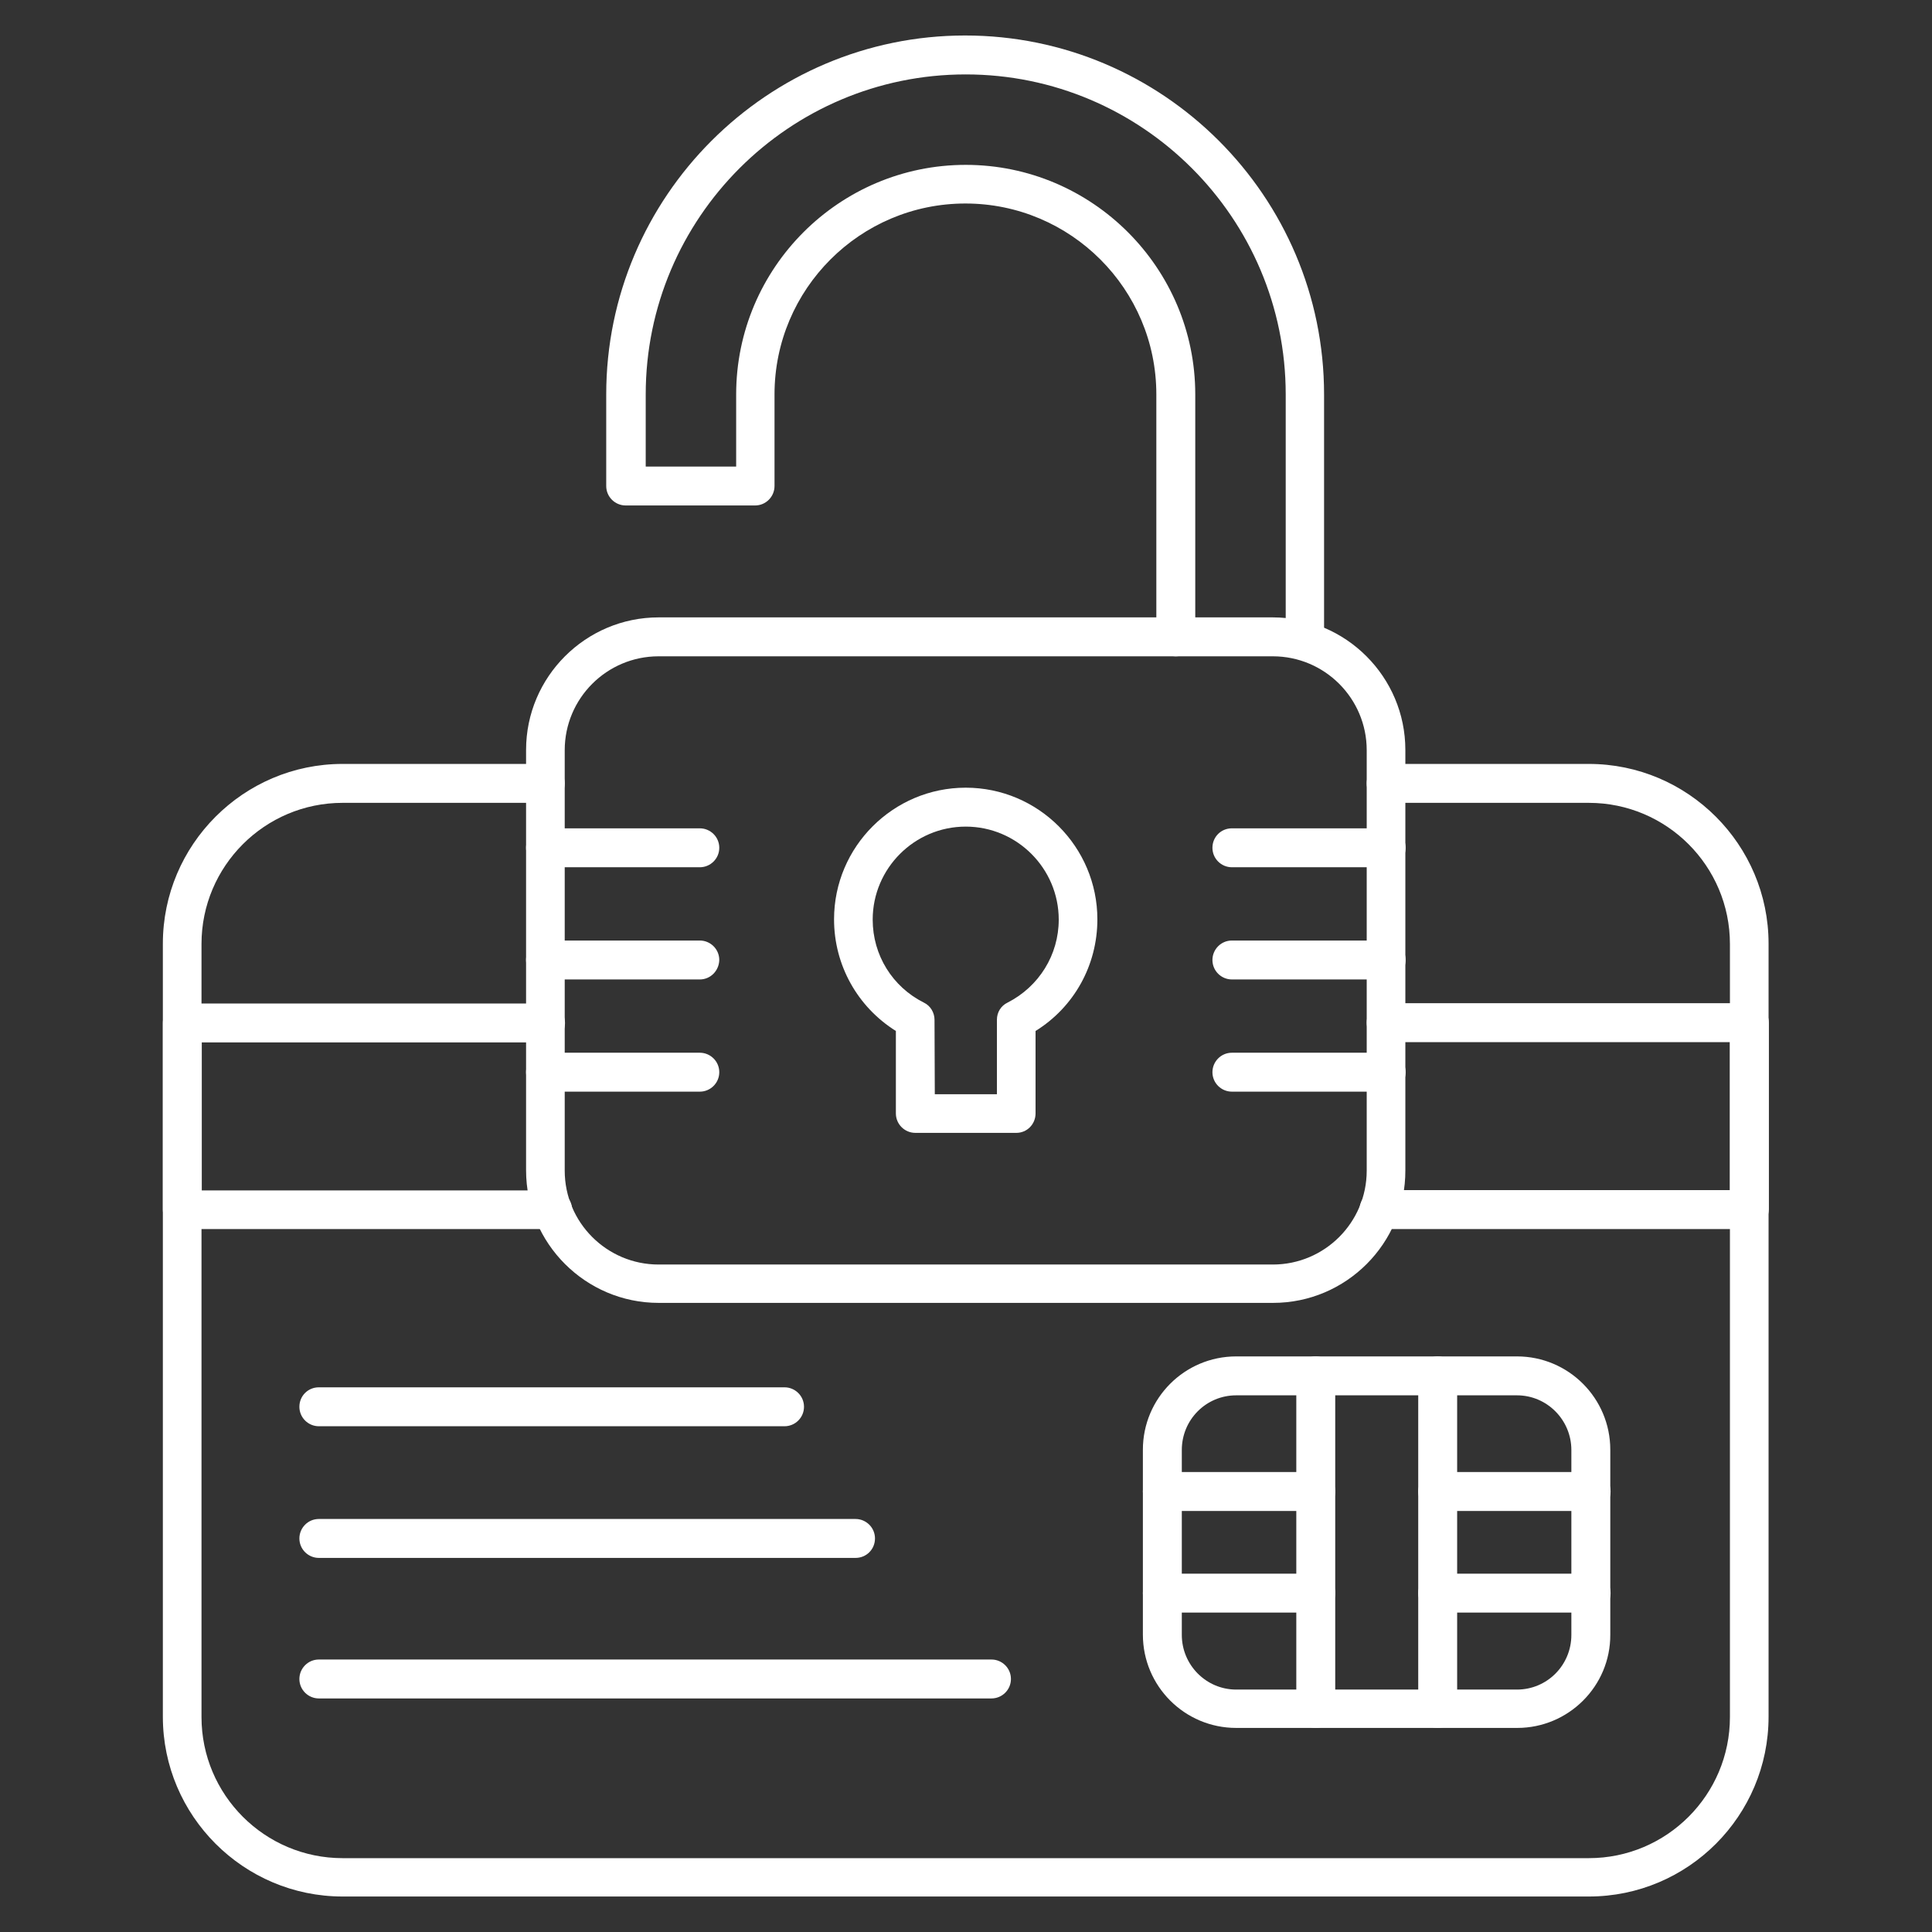
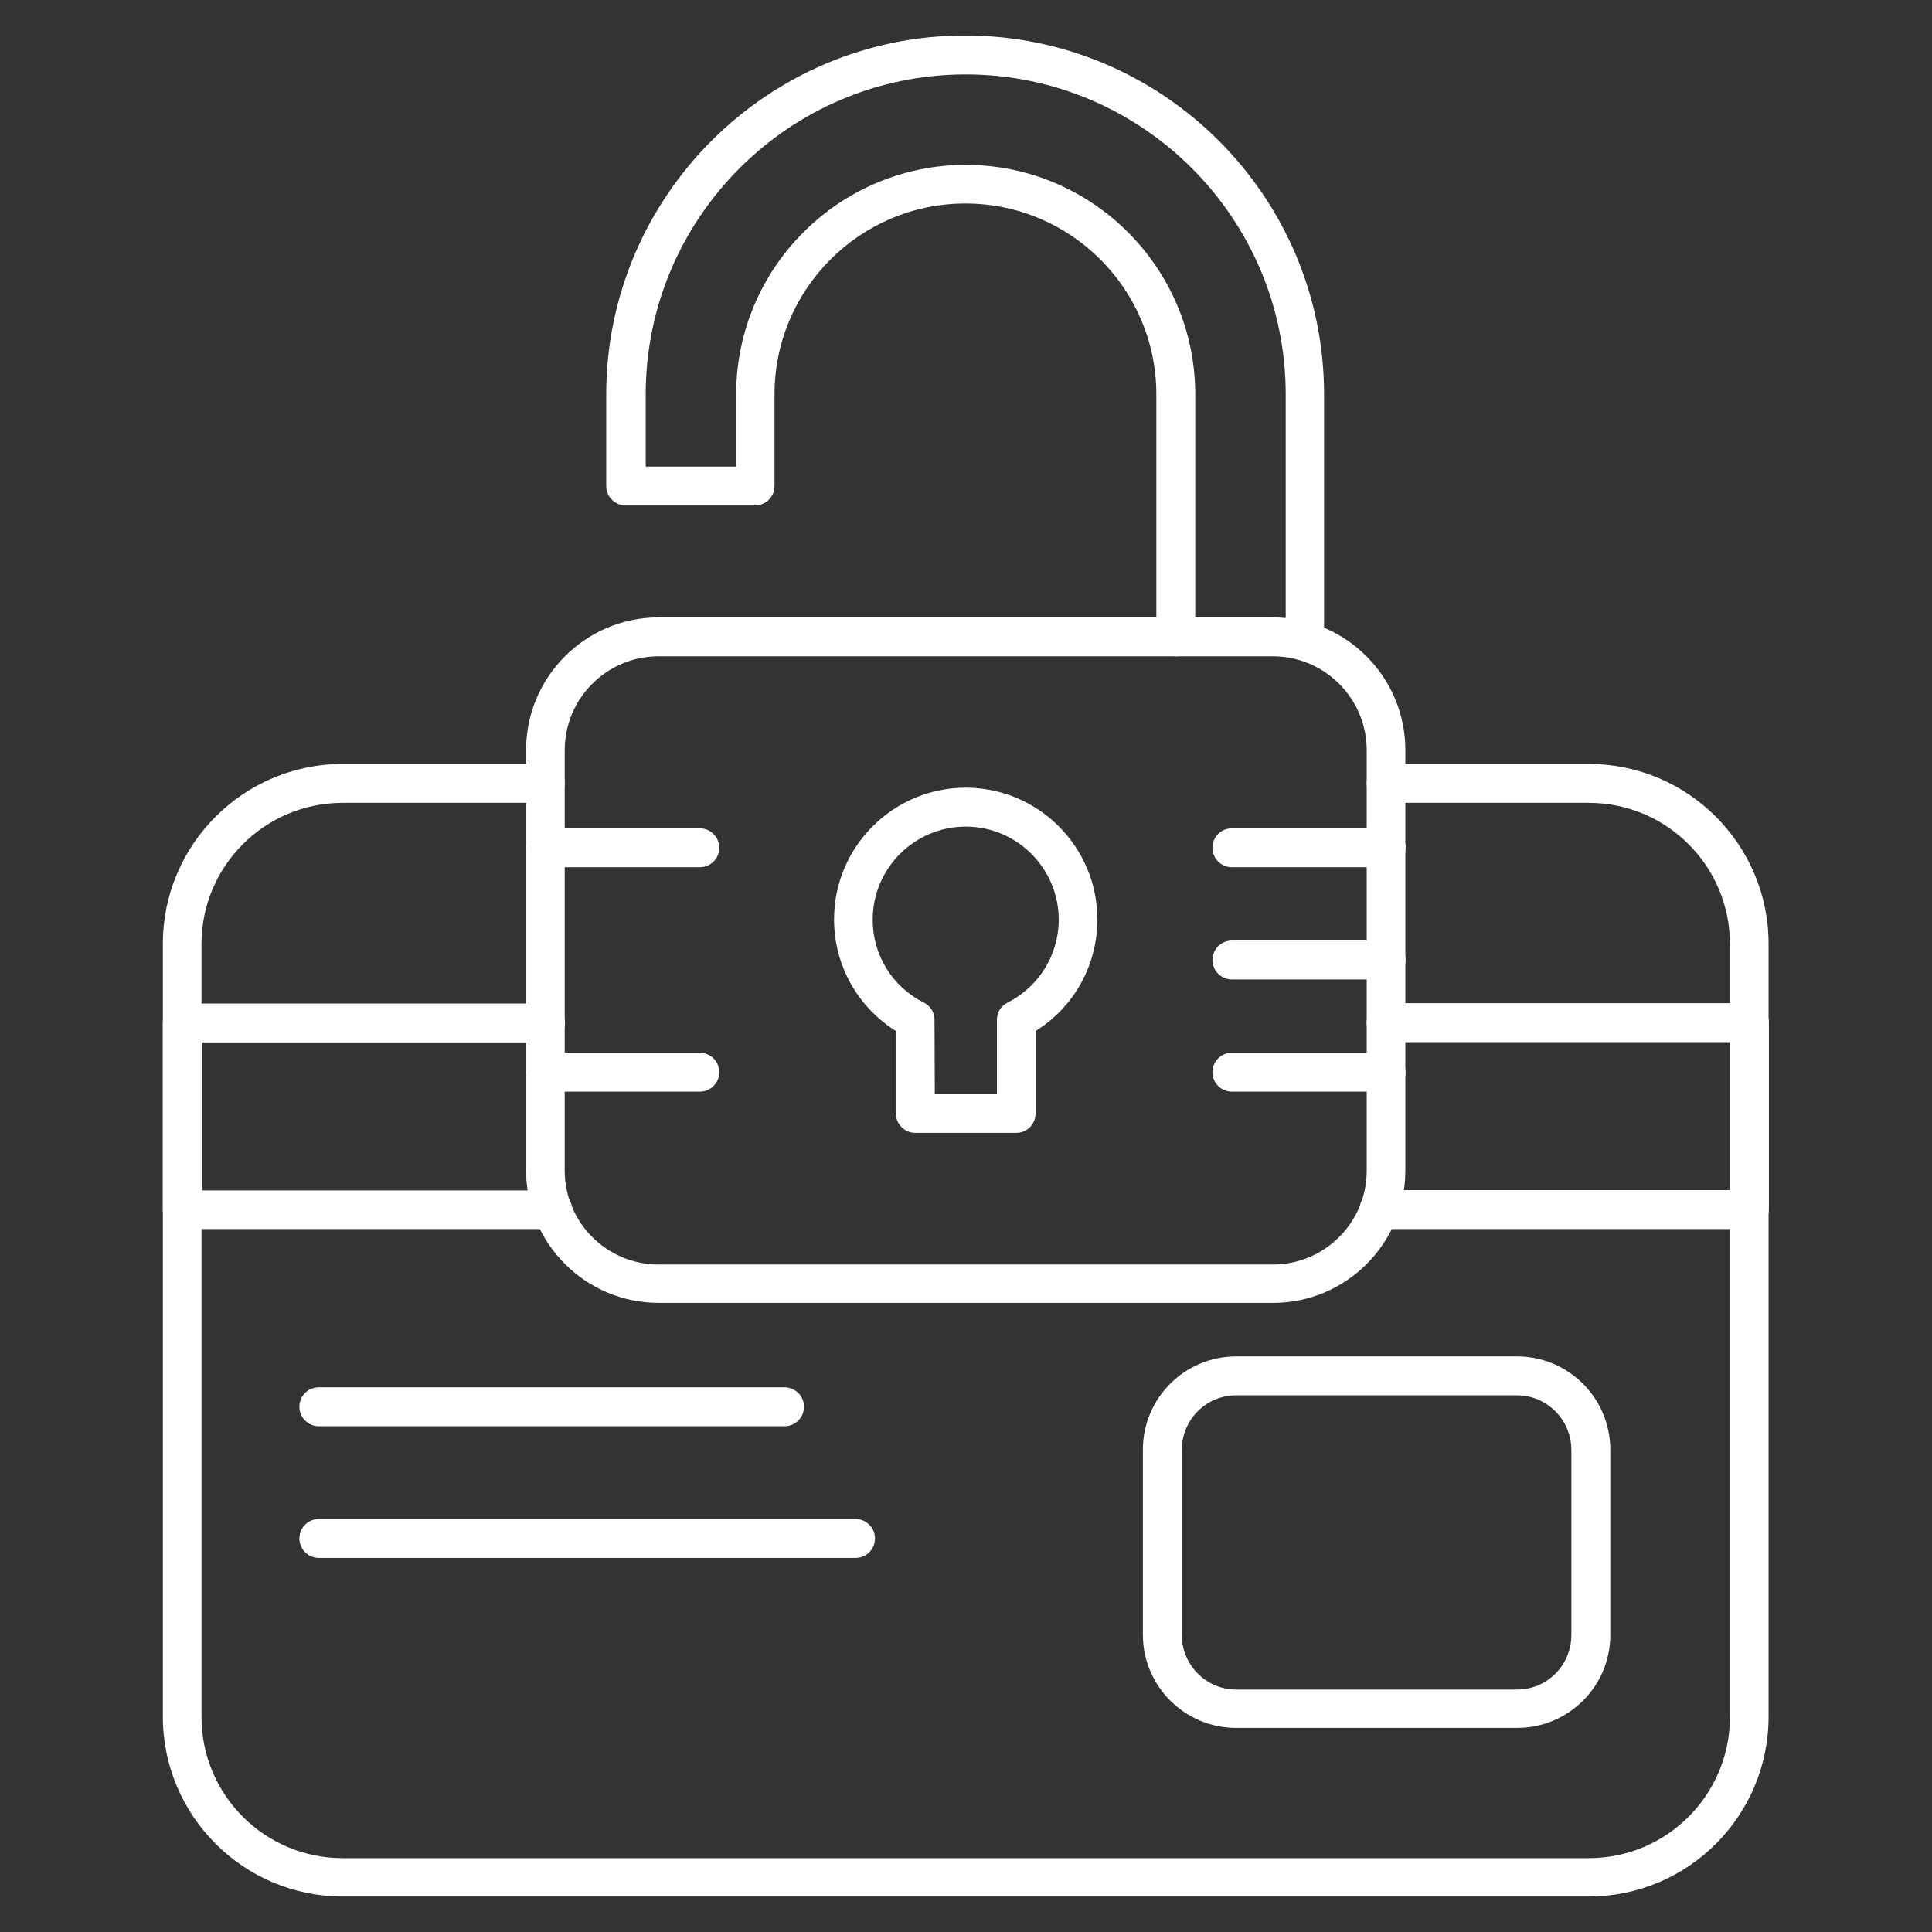
<svg xmlns="http://www.w3.org/2000/svg" id="Layer_1" x="0px" y="0px" viewBox="0 0 675 675" style="enable-background:new 0 0 675 675;" xml:space="preserve">
  <rect x="0" y="0" width="675" height="675" fill="#333333" stroke="none" />
  <style type="text/css">	.st0{fill-rule:evenodd;clip-rule:evenodd;fill:#FFFFFF;}</style>
  <g>
    <g>
      <g>
        <g>
          <path id="_489811360" class="st0" d="M555.1,662.6H119.7c-34.6,0-62.8-28.2-62.8-62.8V329.7c0-34.6,28.2-62.8,62.8-62.8h70.8      c3.7,0,6.8,3,6.8,6.8c0,3.7-3,6.8-6.8,6.8h-70.8c-27.2,0-49.3,22.1-49.3,49.3v270.1c0,27.2,22.1,49.3,49.3,49.3h435.4      c27.2,0,49.3-22.1,49.3-49.3V329.8c0-27.2-22.1-49.3-49.3-49.3h-70.8c-3.7,0-6.8-3-6.8-6.8c0-3.8,3-6.8,6.8-6.8h70.8      c34.6,0,62.8,28.2,62.8,62.8v270.1C617.9,634.4,589.8,662.6,555.1,662.6L555.1,662.6z" />
        </g>
        <g>
          <path id="_489811264" class="st0" d="M611.2,429.4H481.8c-3.7,0-6.8-3-6.8-6.8c0-3.7,3-6.8,6.8-6.8h122.6v-51.7H484.3      c-3.7,0-6.8-3-6.8-6.8c0-3.8,3-6.8,6.8-6.8h126.9c3.7,0,6.8,3,6.8,6.8v65.2C617.9,426.4,614.9,429.4,611.2,429.4z M193.1,429.4      H63.7c-3.7,0-6.8-3-6.8-6.8v-65.2c0-3.7,3-6.8,6.8-6.8h126.9c3.7,0,6.8,3,6.8,6.8c0,3.8-3,6.8-6.8,6.8H70.5v51.7h122.6      c3.7,0,6.8,3,6.8,6.8C199.8,426.4,196.8,429.4,193.1,429.4z" />
        </g>
        <g>
          <path id="_489810880" class="st0" d="M298.9,544.3H111.4c-3.7,0-6.8-3-6.8-6.8c0-3.7,3-6.8,6.8-6.8h187.5c3.7,0,6.8,3,6.8,6.8      C305.7,541.3,302.7,544.3,298.9,544.3z" />
        </g>
        <g>
-           <path id="_489810640" class="st0" d="M346.4,593.4h-235c-3.7,0-6.8-3-6.8-6.8c0-3.7,3-6.8,6.8-6.8h235c3.7,0,6.8,3,6.8,6.8      S350.1,593.4,346.4,593.4L346.4,593.4z" />
-         </g>
+           </g>
        <g>
          <path id="_489810592" class="st0" d="M530.1,603.7h-98.2c-18,0-32.6-14.6-32.6-32.6v-64.6c0-18,14.6-32.6,32.6-32.6H530      c18,0,32.6,14.6,32.6,32.6v64.6C562.7,589.1,548,603.7,530.1,603.7z M431.9,487.5c-10.5,0-19,8.5-19,19.1v64.6      c0,10.5,8.5,19.1,19,19.1H530c10.5,0,19-8.5,19-19.1v-64.6c0-10.5-8.5-19.1-19-19.1H431.9z" />
        </g>
        <g>
-           <path id="_489810472" class="st0" d="M502.3,603.7c-3.7,0-6.8-3-6.8-6.8V480.7c0-3.7,3-6.8,6.8-6.8c3.7,0,6.8,3,6.8,6.8v116.2      C509.1,600.7,506,603.7,502.3,603.7z M459.7,603.7c-3.7,0-6.8-3-6.8-6.8V480.7c0-3.7,3-6.8,6.8-6.8c3.7,0,6.8,3,6.8,6.8v116.2      C466.5,600.7,463.4,603.7,459.7,603.7z" />
-         </g>
+           </g>
        <g>
-           <path id="_489810400" class="st0" d="M555.9,563.4h-53.6c-3.7,0-6.8-3-6.8-6.8c0-3.7,3-6.8,6.8-6.8h53.6c3.7,0,6.8,3,6.8,6.8      C562.7,560.3,559.6,563.4,555.9,563.4z M459.7,563.4h-53.6c-3.7,0-6.8-3-6.8-6.8c0-3.7,3-6.8,6.8-6.8h53.6c3.7,0,6.8,3,6.8,6.8      C466.5,560.3,463.4,563.4,459.7,563.4z M555.9,527.9h-53.6c-3.7,0-6.8-3-6.8-6.8s3-6.8,6.8-6.8h53.6c3.7,0,6.8,3,6.8,6.8      S559.6,527.9,555.9,527.9z M459.7,527.9h-53.6c-3.7,0-6.8-3-6.8-6.8s3-6.8,6.8-6.8h53.6c3.7,0,6.8,3,6.8,6.8      S463.4,527.9,459.7,527.9z" />
-         </g>
+           </g>
        <g>
          <path id="_489810496" class="st0" d="M274.1,498.3H111.4c-3.7,0-6.8-3-6.8-6.8c0-3.8,3-6.8,6.8-6.8h162.7c3.7,0,6.8,3,6.8,6.8      C280.9,495.3,277.8,498.3,274.1,498.3z" />
        </g>
        <g>
          <path id="_489811144" class="st0" d="M444.8,455.2H230.1c-25.5,0-46.3-20.8-46.3-46.3V262c0-25.5,20.8-46.3,46.3-46.3h214.6      c25.5,0,46.3,20.8,46.3,46.3v146.9C491.1,434.4,470.3,455.2,444.8,455.2z M230.1,229.3c-18.1,0-32.8,14.7-32.8,32.8V409      c0,18.1,14.7,32.8,32.8,32.8h214.6c18.1,0,32.8-14.7,32.8-32.8V262.1c0-18.1-14.7-32.8-32.8-32.8H230.1L230.1,229.3z" />
        </g>
        <g>
          <path id="_489811024" class="st0" d="M456,229.3c-3.7,0-6.8-3-6.8-6.8v-84.7C449.2,76.1,399,26,337.4,26      c-61.7,0-111.8,50.2-111.8,111.8V163h31.6v-25.2c0-44.2,36-80.2,80.2-80.2s80.2,36,80.2,80.2v84.7c0,3.7-3,6.8-6.8,6.8      c-3.7,0-6.8-3-6.8-6.8v-84.7c0-36.8-29.9-66.7-66.7-66.7s-66.7,29.9-66.7,66.7v32c0,3.7-3,6.8-6.8,6.8h-45.2      c-3.7,0-6.8-3-6.8-6.8v-32c0-69.1,56.3-125.4,125.4-125.4s125.4,56.2,125.4,125.4v84.7C462.8,226.2,459.8,229.3,456,229.3z" />
        </g>
        <g>
          <path id="_470469336" class="st0" d="M355.1,395.8h-35.3c-3.7,0-6.8-3-6.8-6.8v-28.8c-13.4-8.4-21.6-23-21.6-39      c0-25.4,20.7-46,46-46c25.4,0,46,20.7,46,46c0,16.1-8.2,30.7-21.6,39V389C361.8,392.8,358.8,395.8,355.1,395.8L355.1,395.8z       M326.6,382.3h21.7v-26c0-2.6,1.4-4.9,3.7-6c11-5.6,17.9-16.7,17.9-29c0-17.9-14.6-32.5-32.5-32.5c-17.9,0-32.5,14.6-32.5,32.5      c0,12.4,6.9,23.5,17.9,29c2.3,1.1,3.7,3.5,3.7,6L326.6,382.3L326.6,382.3L326.6,382.3z" />
        </g>
        <g>
          <g>
            <path id="_494171736" class="st0" d="M244.5,303h-53.9c-3.7,0-6.8-3-6.8-6.8c0-3.8,3-6.8,6.8-6.8h53.9c3.7,0,6.8,3,6.8,6.8       C251.3,300,248.2,303,244.5,303z" />
          </g>
          <g>
-             <path id="_494190552" class="st0" d="M244.5,342.2h-53.9c-3.7,0-6.8-3-6.8-6.8c0-3.7,3-6.8,6.8-6.8h53.9c3.7,0,6.8,3,6.8,6.8       C251.2,339.2,248.2,342.2,244.5,342.2z" />
-           </g>
+             </g>
          <g>
            <path id="_494176944" class="st0" d="M244.5,381.4h-53.9c-3.7,0-6.8-3-6.8-6.8c0-3.7,3-6.8,6.8-6.8h53.9c3.7,0,6.8,3,6.8,6.8       C251.3,378.4,248.2,381.4,244.5,381.4z" />
          </g>
        </g>
        <g>
          <g>
            <path id="_494165544" class="st0" d="M484.3,303h-53.9c-3.7,0-6.8-3-6.8-6.8c0-3.8,3-6.8,6.8-6.8h53.9c3.7,0,6.8,3,6.8,6.8       C491.1,300,488,303,484.3,303z" />
          </g>
          <g>
            <path id="_494194560" class="st0" d="M484.3,342.2h-53.9c-3.7,0-6.8-3-6.8-6.8c0-3.7,3-6.8,6.8-6.8h53.9c3.7,0,6.8,3,6.8,6.8       C491.1,339.2,488,342.2,484.3,342.2z" />
          </g>
          <g>
            <path id="_494194608" class="st0" d="M484.3,381.4h-53.9c-3.7,0-6.8-3-6.8-6.8c0-3.7,3-6.8,6.8-6.8h53.9c3.7,0,6.8,3,6.8,6.8       C491.1,378.4,488,381.4,484.3,381.4z" />
          </g>
        </g>
      </g>
    </g>
  </g>
</svg>